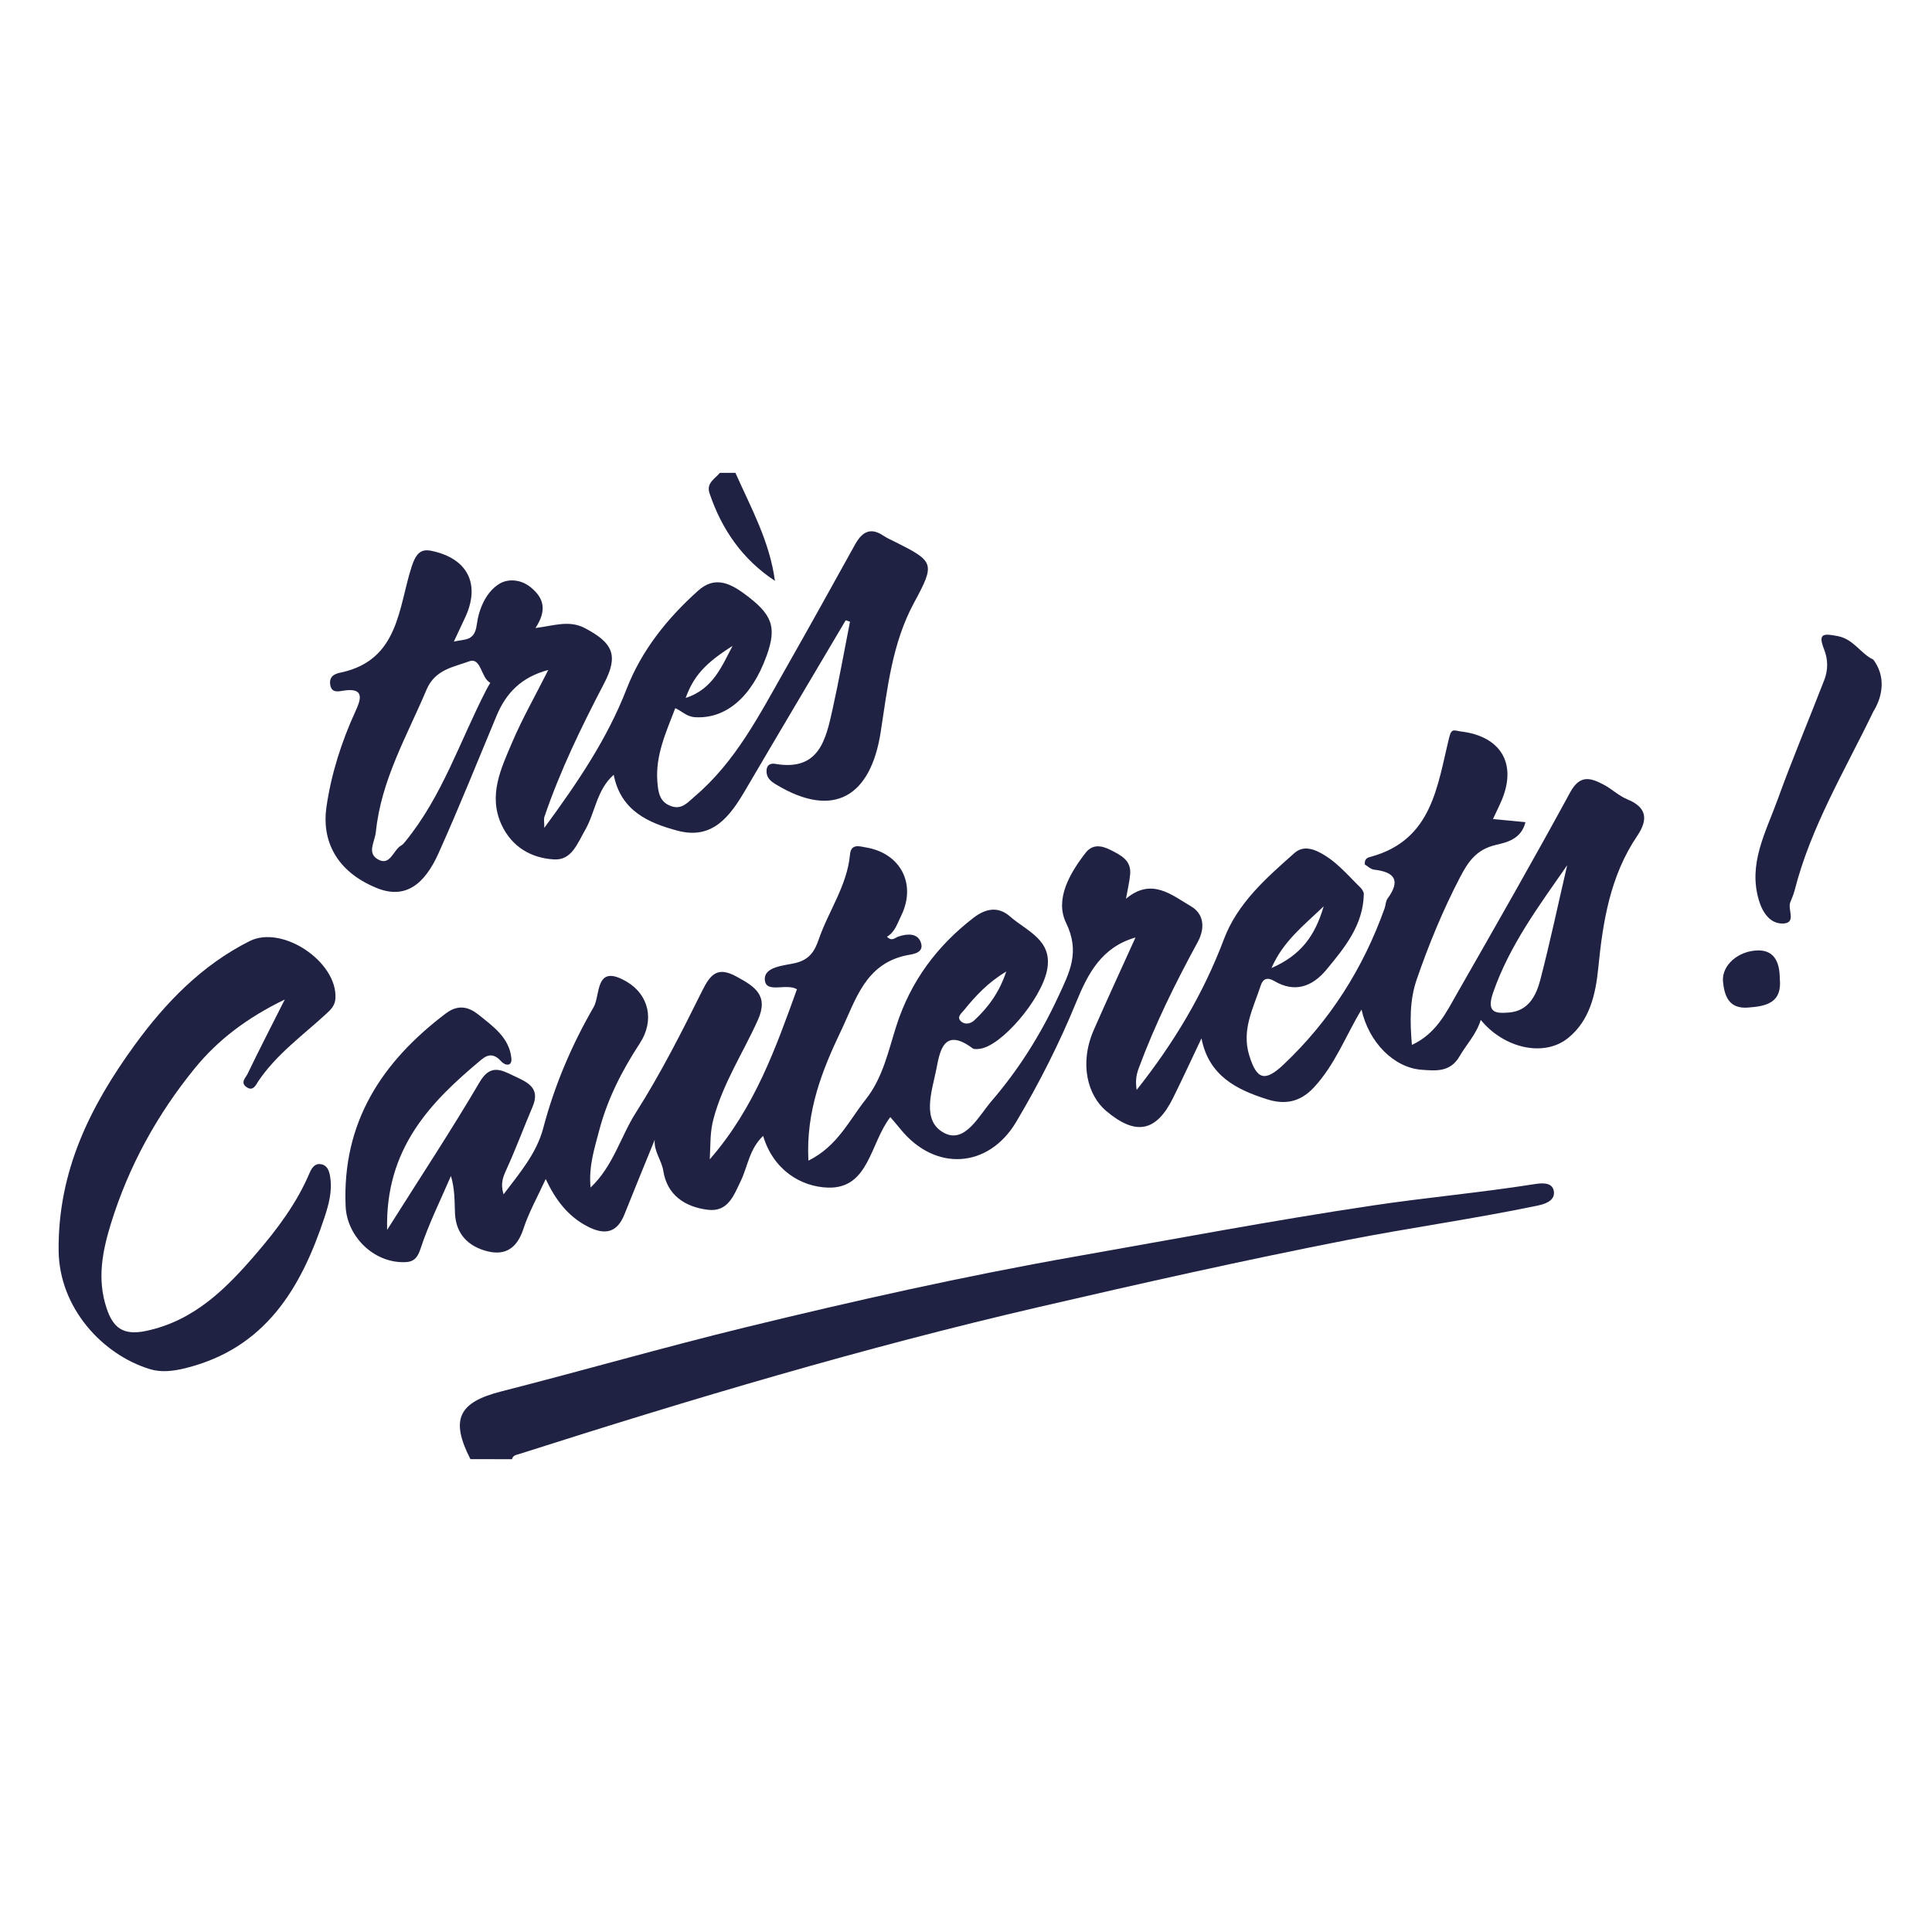
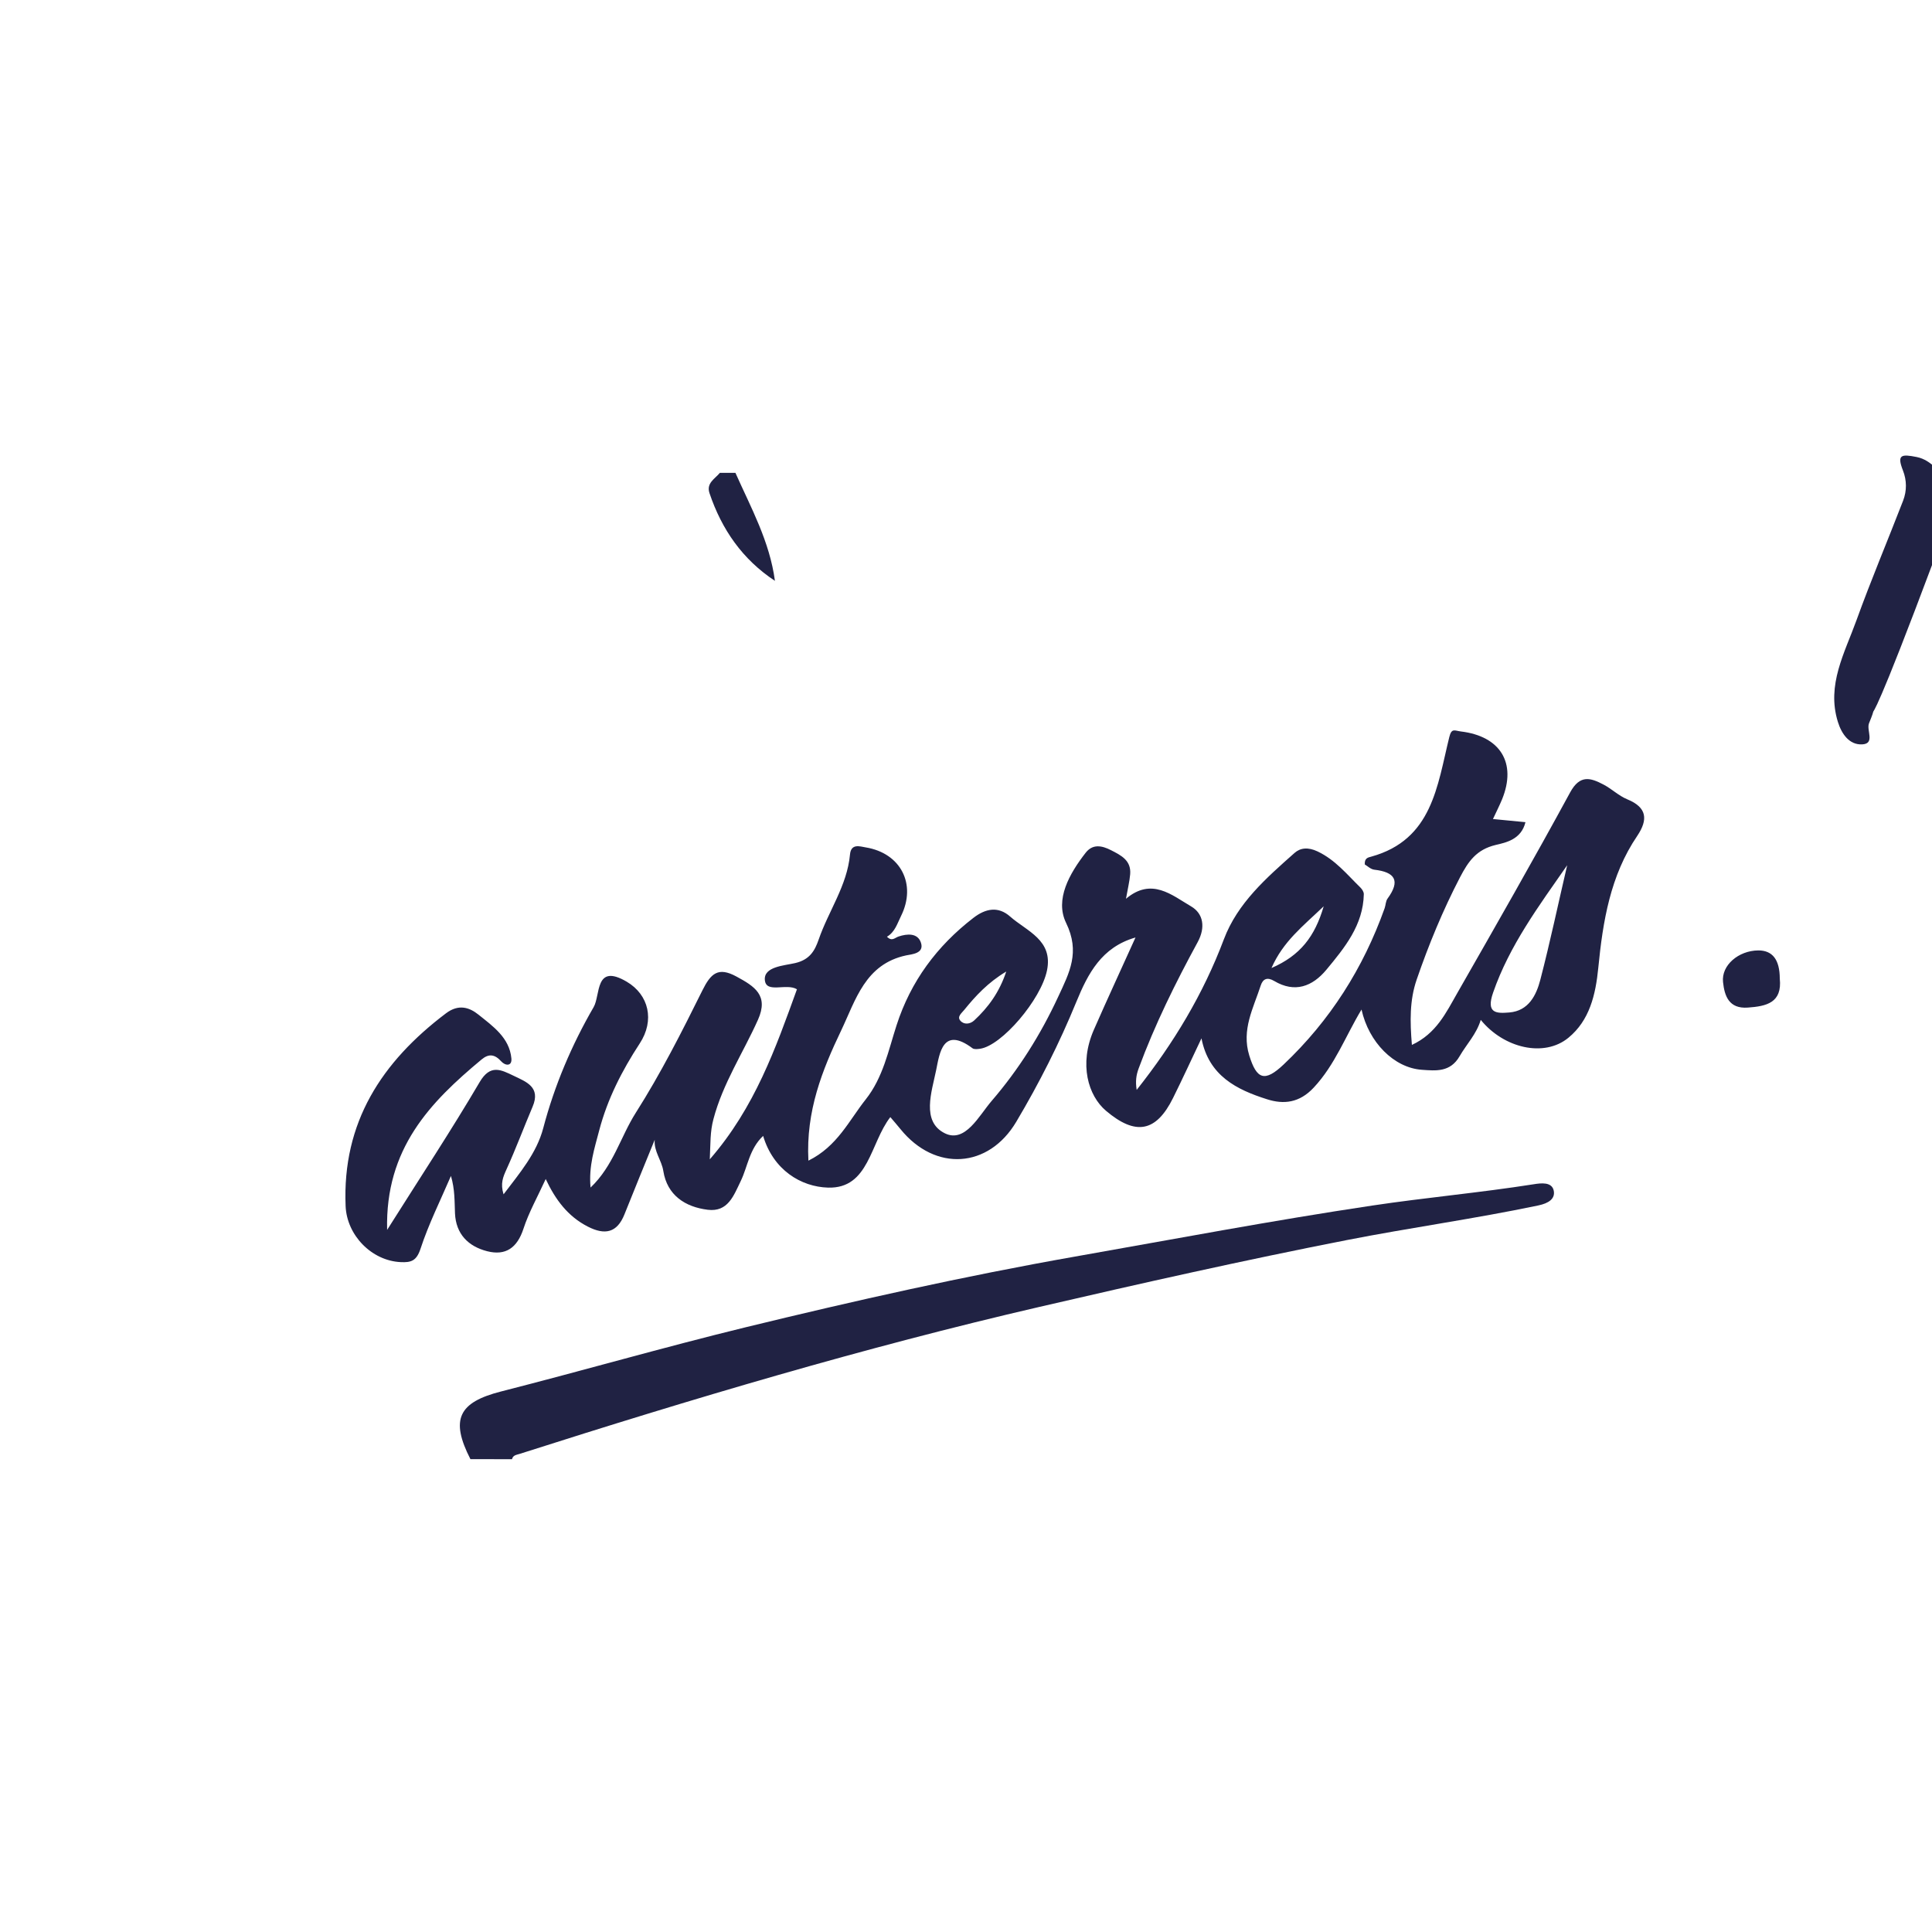
<svg xmlns="http://www.w3.org/2000/svg" id="Calque_1" x="0px" y="0px" viewBox="0 0 276.44 276.44" style="enable-background:new 0 0 276.44 276.44;" xml:space="preserve">
  <style type="text/css">	.st0{fill:#202243;}</style>
  <path class="st0" d="M67.31,208.78c-2.91-5.68-1.7-8.13,4.38-9.68c11.68-2.98,23.26-6.32,34.97-9.18 c15.6-3.8,31.27-7.32,47.09-10.11c14.18-2.5,28.34-5.18,42.58-7.31c7.67-1.15,15.43-1.84,23.11-3.05c1.06-0.17,2.62-0.37,2.88,0.93 c0.22,1.14-0.72,1.79-2.21,2.1c-9.11,1.91-18.33,3.18-27.47,4.97c-14.7,2.88-29.29,6.16-43.88,9.54 c-25.15,5.82-49.84,13.19-74.41,21.04c-0.48,0.15-0.95,0.18-1.09,0.76C71.27,208.78,69.29,208.78,67.31,208.78z" />
-   <path class="st0" d="M268.04,101.82c-4.05,8.41-8.94,16.46-11.27,25.63c-0.15,0.58-0.41,1.13-0.62,1.69c-0.37,1.02,0.9,2.9-0.97,3 c-1.84,0.09-2.94-1.48-3.48-3.23c-1.64-5.29,0.98-9.86,2.66-14.52c2.08-5.76,4.47-11.41,6.68-17.13c0.54-1.41,0.53-2.9-0.03-4.32 c-0.89-2.27-0.22-2.35,1.96-1.92c2.3,0.46,3.23,2.49,5.07,3.36c0.35,0.46,0.71,1.07,0.95,1.84 C269.81,98.92,268.36,101.32,268.04,101.82z" />
+   <path class="st0" d="M268.04,101.82c-0.15,0.58-0.41,1.13-0.62,1.69c-0.37,1.02,0.9,2.9-0.97,3 c-1.84,0.09-2.94-1.48-3.48-3.23c-1.64-5.29,0.98-9.86,2.66-14.52c2.08-5.76,4.47-11.41,6.68-17.13c0.54-1.41,0.53-2.9-0.03-4.32 c-0.89-2.27-0.22-2.35,1.96-1.92c2.3,0.46,3.23,2.49,5.07,3.36c0.35,0.46,0.71,1.07,0.95,1.84 C269.81,98.92,268.36,101.32,268.04,101.82z" />
  <path class="st0" d="M105.23,67.66c2.22,4.99,4.9,9.81,5.65,15.45c-4.65-3.07-7.61-7.35-9.36-12.54c-0.49-1.45,0.77-2.05,1.48-2.91 C103.74,67.66,104.48,67.66,105.23,67.66z" />
-   <path class="st0" d="M40.75,143.01c-5.46,2.65-9.58,5.81-12.86,9.82c-5.38,6.6-9.46,14-12,22.19c-1.23,3.98-2.02,7.94-0.66,12.1 c0.93,2.86,2.38,3.99,5.6,3.33c6.97-1.44,11.57-6.11,15.87-11.12c2.98-3.47,5.76-7.17,7.58-11.46c0.3-0.7,0.73-1.41,1.57-1.3 c0.97,0.13,1.26,0.93,1.4,1.87c0.31,2.02-0.22,3.94-0.82,5.75c-3.36,10.17-8.49,18.76-19.92,21.58c-1.74,0.43-3.44,0.63-5.07,0.13 c-6.81-2.08-12.96-8.79-13.05-16.93c-0.12-11.41,4.53-20.7,10.88-29.44c4.4-6.05,9.6-11.43,16.44-14.87 c4.68-2.35,12.54,2.93,12.29,8.15c-0.05,1.01-0.59,1.58-1.22,2.16c-3.4,3.15-7.22,5.85-9.85,9.78c-0.3,0.45-0.69,1.45-1.64,0.81 c-0.97-0.65-0.12-1.37,0.12-1.88C37.01,150.35,38.71,147.06,40.75,143.01z" />
  <path class="st0" d="M254.66,140.02c0.36,3.46-1.9,3.96-4.57,4.15c-2.71,0.2-3.34-1.67-3.55-3.65c-0.26-2.41,2.22-4.5,5.03-4.53 C253.62,135.98,254.65,137.31,254.66,140.02z" />
  <path class="st0" d="M232.84,114.37c-1.22-0.5-2.22-1.49-3.4-2.11c-1.85-0.97-3.37-1.46-4.77,1.11 c-5.25,9.66-10.71,19.2-16.17,28.75c-1.58,2.76-2.98,5.77-6.48,7.39c-0.28-3.4-0.33-6.38,0.68-9.33c1.73-5.03,3.75-9.93,6.21-14.66 c1.18-2.26,2.34-3.96,5.1-4.62c1.44-0.34,3.66-0.77,4.26-3.26c-1.59-0.15-2.98-0.29-4.65-0.45c0.51-1.09,0.94-1.94,1.3-2.81 c2.13-5.21-0.24-9.04-5.89-9.72c-0.9-0.11-1.33-0.53-1.66,0.81c-1.72,6.97-2.42,14.68-11.16,17.1c-0.48,0.13-0.98,0.21-0.93,1.12 c0.38,0.22,0.84,0.69,1.36,0.75c2.97,0.34,3.77,1.57,1.9,4.13c-0.27,0.36-0.26,0.92-0.42,1.38c-3.06,8.59-7.82,16.09-14.46,22.37 c-2.7,2.55-3.85,2.14-4.91-1.3c-1.14-3.69,0.59-6.77,1.64-10.01c0.31-0.95,0.93-1.24,1.94-0.64c2.94,1.74,5.45,0.79,7.45-1.61 c2.63-3.17,5.27-6.39,5.36-10.82c0.01-0.31-0.24-0.7-0.48-0.94c-1.92-1.87-3.59-3.97-6.15-5.18c-1.34-0.63-2.45-0.52-3.29,0.23 c-4.02,3.57-8.14,7.15-10.1,12.34c-2.95,7.84-7.19,14.88-12.48,21.56c-0.19-1.23-0.08-2.09,0.29-3.09 c2.31-6.26,5.26-12.22,8.44-18.06c1.14-2.1,0.82-4.08-0.94-5.11c-2.76-1.61-5.64-4.19-9.32-1.09c0.25-1.44,0.51-2.47,0.6-3.51 c0.16-1.97-1.27-2.69-2.74-3.44c-1.36-0.7-2.65-0.9-3.64,0.38c-2.3,2.96-4.42,6.67-2.79,10.02c2.04,4.2,0.49,7.09-1.13,10.57 c-2.52,5.44-5.68,10.45-9.55,14.94c-1.77,2.06-3.75,6.03-6.66,4.6c-3.41-1.68-1.88-5.95-1.25-9.05c0.49-2.41,0.95-6.3,5.2-3.12 c0.25,0.18,0.73,0.12,1.08,0.07c3.09-0.43,8.72-7.02,9.58-11.21c0.89-4.36-2.89-5.6-5.28-7.71c-1.71-1.51-3.52-1.15-5.26,0.2 c-5.21,4.02-8.96,9.07-10.99,15.37c-1.18,3.65-1.93,7.47-4.41,10.6c-2.39,3.01-4.05,6.71-8.2,8.76c-0.37-7.11,1.98-12.96,4.69-18.63 c2.08-4.36,3.43-9.49,9.3-10.74c0.77-0.16,2.63-0.26,2.11-1.82c-0.47-1.41-1.97-1.29-3.2-0.88c-0.53,0.17-0.94,0.76-1.66,0.03 c1.15-0.67,1.48-1.9,2.02-2.98c2.24-4.53-0.05-8.98-5.05-9.8c-0.82-0.13-2.11-0.62-2.26,1.02c-0.41,4.45-3.07,8.07-4.48,12.16 c-0.56,1.62-1.29,2.89-3.36,3.37c-1.58,0.37-4.54,0.5-4.34,2.45c0.19,1.94,3.09,0.38,4.59,1.3c-3.05,8.43-6.02,16.91-12.47,24.33 c0.11-2.29,0.03-3.92,0.52-5.75c1.35-5.12,4.25-9.48,6.37-14.21c1.58-3.52-0.5-4.79-3.07-6.19c-2.64-1.44-3.68-0.43-4.88,1.98 c-2.95,5.95-5.97,11.91-9.53,17.51c-2.18,3.43-3.21,7.6-6.47,10.7c-0.29-3.08,0.57-5.61,1.24-8.19c1.18-4.49,3.26-8.55,5.79-12.42 c2.18-3.32,1.3-6.98-1.85-8.84c-4.6-2.71-3.74,1.92-4.74,3.63c-3.15,5.44-5.6,11.21-7.21,17.31c-0.96,3.62-3.34,6.39-5.68,9.48 c-0.48-1.55-0.07-2.49,0.41-3.55c1.35-2.96,2.48-6.01,3.75-9c1.19-2.8-0.92-3.55-2.73-4.42c-1.78-0.85-3.32-1.7-4.85,0.91 c-4.02,6.84-8.4,13.48-13.24,21.15c-0.29-11.63,6.16-18.27,13.52-24.39c1.05-0.87,1.9-0.73,2.81,0.28c0.58,0.64,1.56,0.73,1.45-0.43 c-0.28-2.97-2.66-4.61-4.71-6.26c-1.26-1.01-2.81-1.58-4.65-0.19c-9.2,6.95-14.86,15.61-14.36,27.58c0.17,4.16,3.71,7.83,7.89,8.02 c1.47,0.07,2.25-0.17,2.82-1.89c1.17-3.57,2.87-6.97,4.36-10.44c0.57,1.92,0.51,3.64,0.58,5.35c0.13,2.96,1.9,4.73,4.6,5.42 c2.66,0.68,4.3-0.49,5.19-3.2c0.78-2.39,2.05-4.63,3.19-7.13c1.39,2.96,3.17,5.35,6.03,6.81c2.42,1.24,4.18,0.91,5.24-1.76 c1.42-3.56,2.88-7.11,4.33-10.67c-0.15,1.66,0.99,2.93,1.23,4.48c0.55,3.45,3.11,5.14,6.36,5.54c2.87,0.35,3.69-1.98,4.72-4.12 c1-2.07,1.22-4.58,3.2-6.45c1.45,4.86,5.4,7.29,9.3,7.4c5.85,0.16,6-6.35,8.9-10.09c0.51,0.6,1,1.16,1.46,1.73 c4.98,6.13,12.61,5.6,16.56-1.06c3.28-5.52,6.17-11.23,8.6-17.17c1.66-4.04,3.61-7.81,8.46-9.2c-2.02,4.48-4.04,8.82-5.96,13.21 c-2.16,4.94-0.81,9.42,1.73,11.58c4.23,3.59,7.18,3.08,9.61-1.84c1.34-2.7,2.6-5.44,4.06-8.52c1.04,5.37,5.05,7.35,9.39,8.72 c2.38,0.76,4.63,0.52,6.67-1.67c3.06-3.27,4.56-7.39,6.84-11.17c1.03,4.67,4.63,8.34,8.63,8.62c2,0.14,4.07,0.38,5.41-1.95 c0.99-1.71,2.42-3.17,3.02-5.19c3.31,4.06,9.07,5.41,12.54,2.56c3.03-2.48,3.9-6.15,4.28-10.03c0.65-6.61,1.71-13.18,5.58-18.87 C235.83,117.26,235.67,115.53,232.84,114.37z M189.4,129.68c-1.27,4.33-3.34,7.03-7.47,8.83 C183.61,134.69,186.39,132.56,189.4,129.68z M137.96,144.51c1.64-2.02,3.39-3.92,6.02-5.5c-0.99,2.98-2.58,5.14-4.6,7.01 c-0.58,0.53-1.46,0.63-1.98,0.01C136.92,145.46,137.59,144.97,137.96,144.51z M220.4,140.18c-0.58,2.23-1.68,4.46-4.44,4.69 c-1.88,0.16-3.35,0.12-2.32-2.84c2.35-6.77,6.55-12.4,10.6-18.23C222.97,129.25,221.81,134.75,220.4,140.18z" />
-   <path class="st0" d="M128.03,77.51c-0.54-0.27-1.11-0.51-1.61-0.85c-1.91-1.3-3.1-0.5-4.08,1.26c-3.28,5.91-6.55,11.83-9.9,17.71 c-3.73,6.55-7.14,13.32-13.04,18.33c-0.99,0.84-1.83,1.93-3.36,1.39c-1.69-0.59-1.86-2.01-1.98-3.5c-0.3-3.77,1.25-7.09,2.56-10.52 c0.94,0.4,1.6,1.21,2.82,1.29c4.37,0.27,8.1-2.82,10.25-8.79c1.51-4.18,0.8-5.97-3.28-8.94c-2.15-1.56-4.25-2.41-6.52-0.37 c-4.41,3.95-8.09,8.54-10.22,14.03c-2.79,7.18-7.01,13.4-11.79,19.91c0-0.86-0.09-1.25,0.01-1.56c2.26-6.65,5.32-12.93,8.56-19.14 c2.08-4,1.25-5.77-2.75-7.88c-2.27-1.19-4.39-0.36-7.08-0.02c1.61-2.47,1.29-4.21-0.66-5.81c-1.48-1.22-3.31-1.24-4.49-0.53 c-1.99,1.21-2.97,3.72-3.25,5.85c-0.31,2.39-1.65,2.05-3.28,2.43c0.62-1.32,1.13-2.4,1.63-3.48c2.09-4.5,0.54-8.1-4.18-9.35 c-1.65-0.44-2.65-0.48-3.48,2.08c-1.9,5.81-1.8,13.34-10.02,15.15c-0.64,0.14-1.76,0.34-1.66,1.61c0.12,1.43,1.21,1.12,1.93,1.01 c3.22-0.51,2.36,1.51,1.71,2.93c-2.02,4.42-3.49,9.01-4.17,13.79c-0.64,4.51,1.2,9.09,7.23,11.53c4.06,1.64,6.81-0.51,8.82-4.99 c2.91-6.48,5.56-13.08,8.29-19.64c1.35-3.24,3.51-5.54,7.41-6.58c-1.86,3.7-3.71,6.94-5.16,10.34c-1.59,3.75-3.48,7.59-1.52,11.82 c1.47,3.17,4.25,4.77,7.52,4.95c2.51,0.14,3.32-2.28,4.43-4.2c1.46-2.53,1.64-5.75,4.09-7.91c1.02,5.18,4.99,6.89,9.14,8 c5.05,1.35,7.53-2.11,9.73-5.86c4.75-8.1,9.55-16.17,14.33-24.25c0.2,0.07,0.41,0.14,0.61,0.21c-0.82,4.17-1.57,8.36-2.49,12.51 c-0.97,4.37-1.92,8.9-8.19,7.83c-0.62-0.11-1.22,0.08-1.26,0.93c-0.05,1.01,0.54,1.52,1.33,2c8.37,5.07,13.59,1.62,15-7.46 c0.98-6.31,1.63-12.68,4.75-18.48C133.86,80.57,133.68,80.35,128.03,77.51z M104.82,92.42c-1.55,2.91-2.78,6.17-6.71,7.45 C99.22,96.78,100.87,94.91,104.82,92.42z M69.56,98.75c-3.75,7.28-6.29,15.21-11.58,21.67c-0.16,0.19-0.32,0.41-0.52,0.52 c-1.2,0.62-1.59,3.05-3.39,2.02c-1.6-0.91-0.44-2.49-0.29-3.92c0.75-7.42,4.44-13.71,7.25-20.36c1.22-2.9,3.91-3.24,6.09-4.05 c1.74-0.64,1.67,2.35,3.03,3.07C69.92,98.1,69.73,98.42,69.56,98.75z" />
</svg>